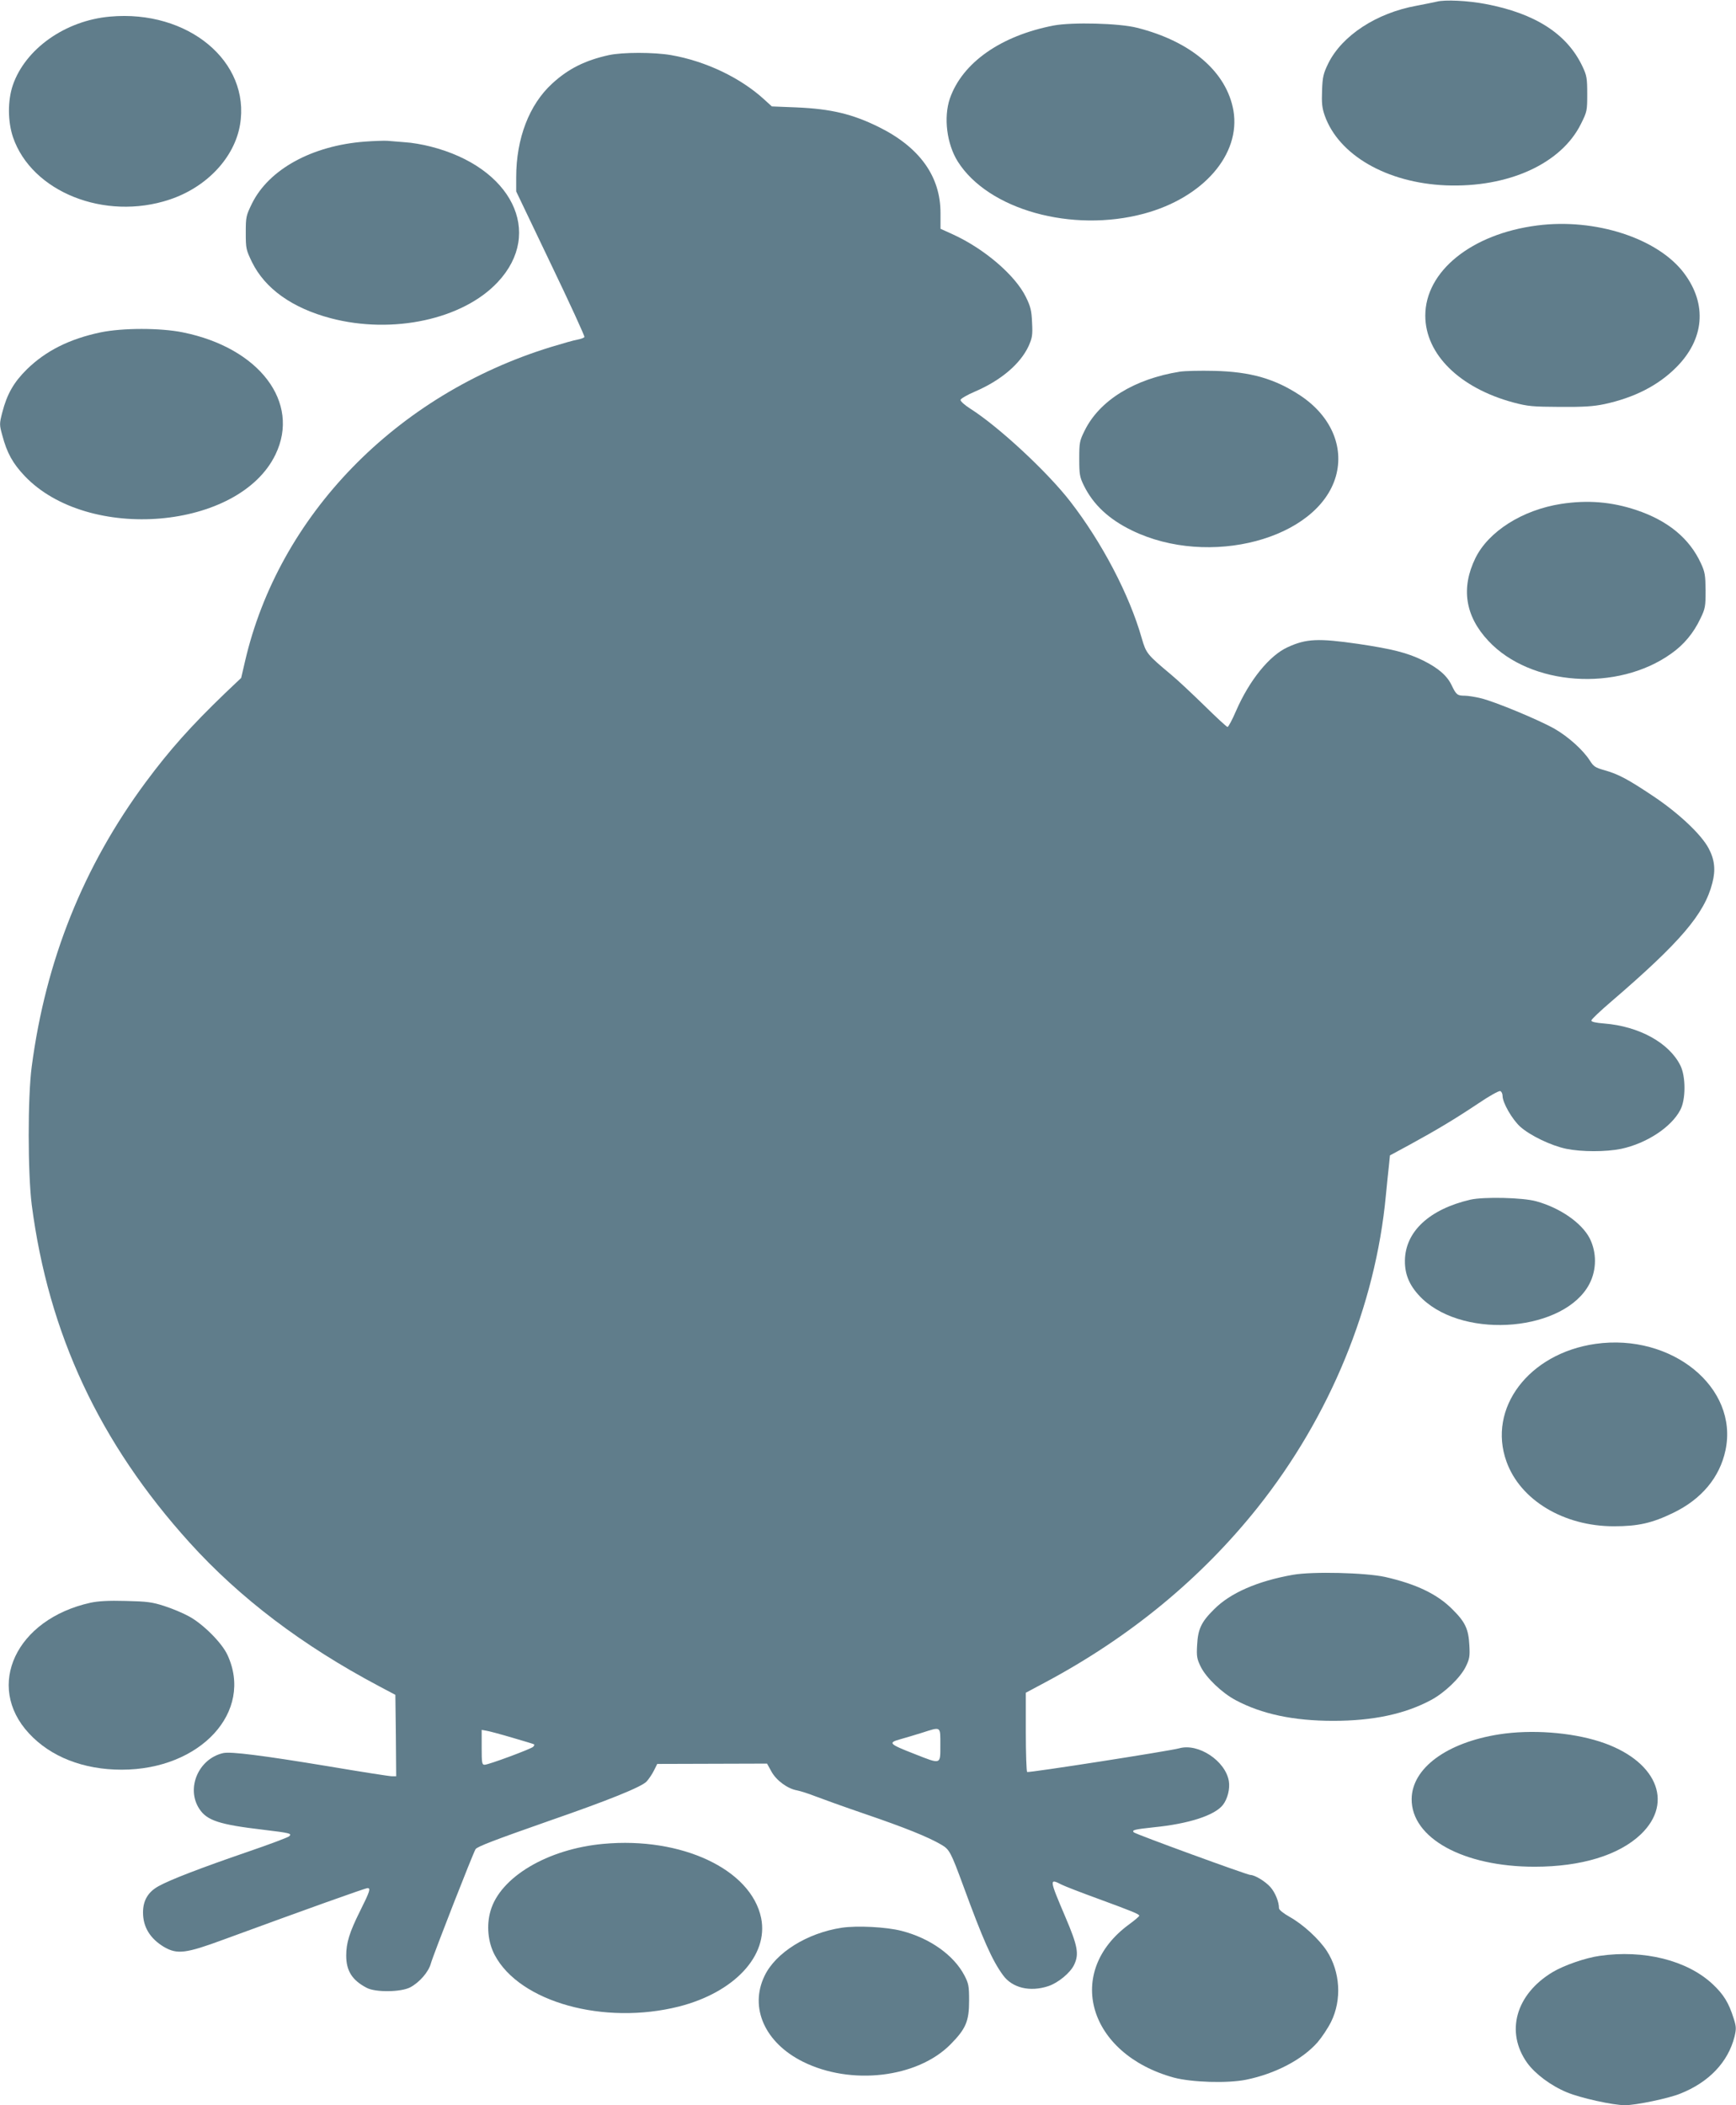
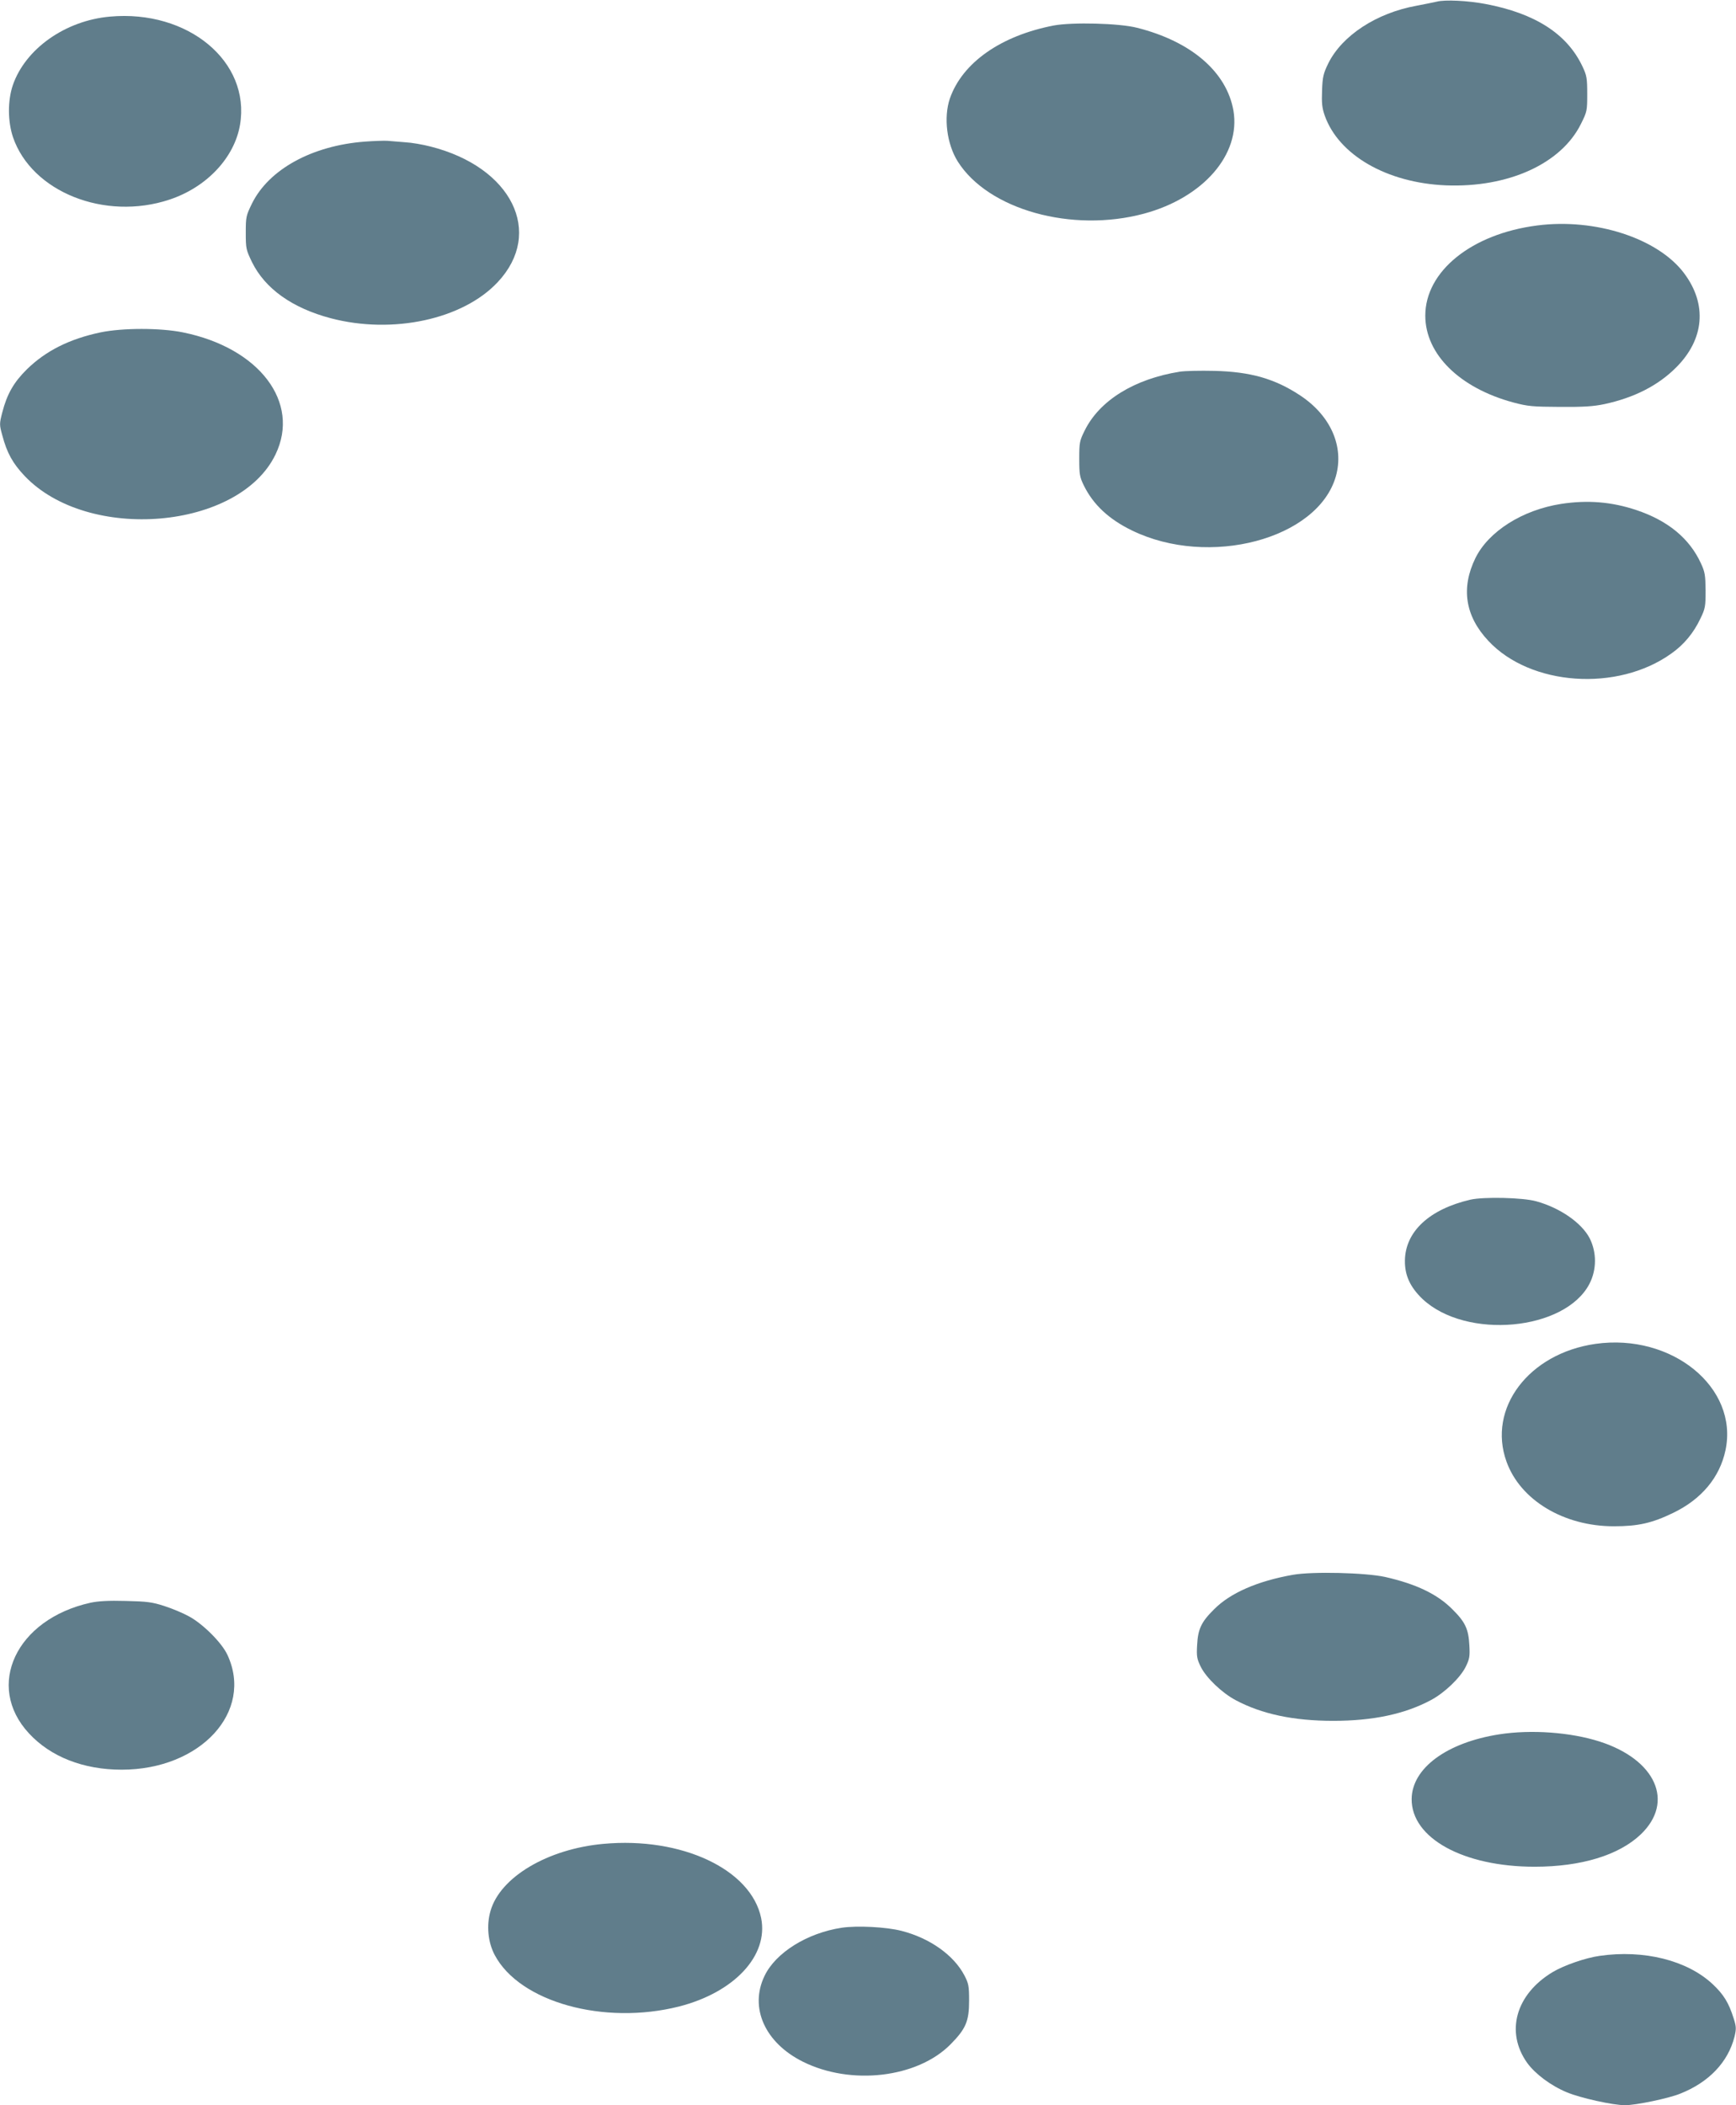
<svg xmlns="http://www.w3.org/2000/svg" version="1.0" width="1056pt" height="1280pt" viewBox="0 0 1056 1280" preserveAspectRatio="xMidYMid meet">
  <g transform="translate(0,1280) scale(0.1,-0.1)" fill="#607d8b" stroke="none">
    <path d="M8740 12790 c-19 -4 -75 -16 -124 -25 -243 -44 -452 -181 -536 -350 -30 -62 -35 -81 -38 -165 -3 -77 0 -106 16 -152 85 -241 378 -410 737 -425 379 -15 702 131 822 374 37 74 38 80 38 182 0 95 -3 112 -28 165 -93 199 -288 325 -592 382 -105 20 -245 27 -295 14z" />
    <path d="M669 12699 c-272 -24 -515 -196 -591 -417 -32 -94 -31 -221 1 -316 114 -333 558 -510 951 -380 227 75 396 255 430 455 65 384 -316 701 -791 658z" />
    <path d="M6410 12645 c-322 -62 -556 -226 -632 -444 -39 -115 -19 -276 48 -383 185 -293 694 -435 1133 -317 360 97 589 360 544 626 -41 235 -256 421 -586 504 -108 28 -394 35 -507 14z" />
-     <path d="M3704 12465 c-145 -32 -247 -83 -345 -173 -140 -128 -219 -334 -219 -570 l0 -86 210 -439 c116 -241 208 -442 205 -446 -2 -5 -21 -12 -42 -16 -20 -3 -93 -24 -162 -45 -941 -289 -1656 -1024 -1861 -1913 l-23 -99 -96 -91 c-209 -201 -337 -344 -484 -542 -379 -511 -609 -1084 -694 -1730 -25 -188 -24 -648 0 -840 102 -784 412 -1448 960 -2054 306 -338 686 -626 1152 -873 l100 -53 3 -248 2 -247 -26 0 c-15 0 -187 27 -383 60 -406 67 -596 91 -643 81 -151 -34 -228 -215 -145 -340 46 -70 122 -95 387 -126 166 -20 177 -23 159 -40 -8 -7 -122 -50 -254 -95 -280 -96 -470 -169 -540 -208 -64 -35 -95 -87 -95 -160 0 -89 43 -159 128 -210 80 -46 132 -40 362 45 502 184 862 313 876 313 20 0 14 -20 -46 -140 -64 -128 -84 -193 -84 -270 0 -93 36 -150 124 -196 53 -29 210 -27 266 3 56 30 111 93 125 145 14 51 259 677 272 695 12 16 114 55 442 170 367 127 567 208 598 241 14 15 34 45 45 67 l20 40 334 1 334 1 27 -49 c30 -54 98 -104 156 -114 20 -4 68 -19 106 -34 39 -15 177 -65 309 -110 240 -82 382 -139 462 -186 50 -29 58 -45 135 -254 118 -322 174 -449 240 -539 56 -78 164 -104 276 -67 60 20 134 81 157 130 31 65 22 114 -54 292 -98 230 -98 234 -22 195 20 -10 118 -48 217 -84 215 -79 255 -95 255 -105 0 -4 -28 -28 -61 -52 -396 -289 -251 -788 271 -932 109 -29 326 -36 440 -13 177 36 342 122 435 228 25 29 62 84 82 124 66 134 56 304 -26 431 -48 73 -144 161 -226 207 -39 22 -65 43 -65 53 0 39 -23 95 -52 128 -31 35 -95 74 -122 74 -19 0 -698 248 -709 259 -14 14 3 18 123 31 211 21 369 72 419 136 28 36 44 98 36 145 -21 123 -186 232 -302 199 -57 -16 -916 -150 -925 -144 -4 3 -8 113 -8 244 l0 238 118 63 c514 274 948 631 1293 1064 439 552 716 1225 779 1895 7 69 15 152 19 185 l6 60 122 66 c165 90 276 157 417 251 65 44 124 77 132 74 8 -3 14 -16 14 -29 0 -42 59 -144 108 -188 61 -54 188 -115 280 -134 94 -19 241 -19 334 0 154 33 304 131 359 236 34 63 34 203 1 270 -68 138 -251 239 -464 256 -51 4 -78 10 -78 18 0 7 55 59 123 117 419 360 565 531 613 719 21 80 14 143 -23 212 -45 84 -181 212 -333 314 -157 105 -215 136 -300 160 -54 15 -66 22 -88 57 -40 64 -132 147 -216 195 -95 54 -367 167 -450 186 -33 8 -77 15 -96 15 -45 0 -52 6 -79 62 -28 60 -82 106 -174 152 -96 47 -187 70 -395 101 -243 35 -316 32 -429 -20 -111 -50 -233 -201 -314 -387 -23 -54 -47 -98 -52 -98 -5 0 -68 58 -140 129 -73 71 -163 156 -202 188 -148 124 -153 130 -180 223 -75 264 -242 582 -434 830 -138 179 -436 456 -610 566 -33 21 -60 45 -58 53 1 7 40 30 87 50 159 68 277 169 327 277 22 50 25 66 21 142 -3 74 -9 98 -38 157 -65 132 -253 293 -444 380 l-75 34 0 94 c1 224 -127 402 -376 525 -160 79 -290 110 -500 119 l-150 6 -45 41 c-145 133 -356 234 -568 271 -105 18 -294 18 -378 0z m2016 -10275 c0 -121 7 -119 -158 -54 -154 60 -162 68 -86 89 32 9 93 27 134 40 116 37 110 41 110 -75z m-2605 45 c72 -21 132 -39 134 -41 3 -3 0 -9 -6 -15 -13 -13 -271 -109 -295 -109 -16 0 -18 10 -18 106 l0 106 28 -5 c15 -2 86 -21 157 -42z" />
    <path d="M2220 11939 c-321 -24 -584 -168 -687 -376 -36 -74 -38 -81 -38 -178 0 -97 2 -104 38 -179 80 -162 245 -279 479 -341 377 -99 804 -7 1016 220 282 301 85 699 -409 824 -46 12 -115 24 -154 26 -38 3 -88 7 -110 9 -22 1 -83 -1 -135 -5z" />
    <path d="M9350 11429 c-398 -51 -680 -278 -680 -548 0 -235 209 -440 535 -528 90 -24 118 -26 285 -27 144 -1 204 3 270 17 181 39 326 113 435 222 173 172 191 385 49 574 -159 212 -540 336 -894 290z" />
    <path d="M611 10779 c-189 -40 -332 -112 -447 -224 -80 -79 -121 -150 -150 -262 -18 -70 -18 -75 0 -140 28 -106 63 -170 136 -247 386 -406 1306 -327 1526 131 153 317 -99 648 -563 742 -137 28 -367 28 -502 0z" />
    <path d="M7176 10540 c-276 -44 -488 -175 -578 -358 -31 -62 -33 -73 -33 -172 0 -95 3 -111 28 -162 57 -116 152 -205 292 -273 469 -229 1132 -53 1241 329 51 181 -31 368 -216 491 -154 102 -303 145 -525 150 -82 2 -177 0 -209 -5z" />
    <path d="M9495 9736 c-235 -37 -440 -167 -520 -329 -89 -182 -63 -353 79 -504 256 -274 785 -311 1112 -77 77 54 136 125 178 214 29 60 31 73 31 170 -1 93 -4 112 -28 164 -70 153 -202 261 -394 325 -150 50 -296 62 -458 37z" />
    <path d="M8945 5506 c-250 -58 -397 -194 -399 -371 -1 -90 32 -161 107 -233 265 -249 868 -194 1016 93 44 86 44 190 1 276 -49 94 -180 185 -325 225 -82 23 -319 28 -400 10z" />
-     <path d="M9705 4629 c-406 -58 -658 -392 -541 -716 84 -234 348 -393 653 -393 147 0 232 19 360 81 173 83 284 216 319 381 81 381 -326 713 -791 647z" />
+     <path d="M9705 4629 c-406 -58 -658 -392 -541 -716 84 -234 348 -393 653 -393 147 0 232 19 360 81 173 83 284 216 319 381 81 381 -326 713 -791 647" />
    <path d="M7865 3225 c-215 -38 -381 -110 -480 -210 -78 -77 -98 -120 -103 -218 -4 -68 -1 -84 22 -131 33 -67 129 -159 212 -203 159 -85 353 -126 594 -126 241 0 435 41 594 126 83 44 179 136 212 203 23 47 26 63 22 131 -5 98 -25 141 -103 218 -91 92 -220 154 -410 197 -119 26 -440 34 -560 13z" />
    <path d="M550 3055 c-452 -100 -642 -505 -374 -794 132 -143 332 -221 564 -221 480 0 805 353 643 699 -34 73 -148 187 -233 233 -36 20 -103 48 -150 63 -74 24 -105 28 -235 31 -105 3 -169 -1 -215 -11z" />
    <path d="M9120 2255 c-320 -50 -531 -206 -533 -393 -2 -238 314 -412 748 -412 283 0 513 70 646 197 206 197 92 454 -250 564 -178 57 -417 74 -611 44z" />
    <path d="M3670 1589 c-339 -31 -627 -202 -686 -407 -26 -88 -16 -192 26 -270 152 -285 663 -427 1120 -312 337 86 546 310 500 538 -61 296 -484 495 -960 451z" />
    <path d="M5120 1079 c-210 -32 -401 -151 -469 -292 -94 -194 2 -408 234 -523 292 -145 694 -98 896 105 94 95 114 141 114 266 0 91 -3 105 -29 155 -65 123 -210 226 -382 270 -93 24 -270 33 -364 19z" />
    <path d="M9730 908 c-85 -12 -216 -57 -286 -99 -224 -135 -288 -364 -154 -552 49 -67 143 -138 242 -179 82 -34 279 -78 353 -78 65 0 264 41 335 70 175 69 292 192 331 347 11 47 11 60 -5 110 -30 96 -61 146 -128 209 -155 145 -418 211 -688 172z" />
  </g>
</svg>